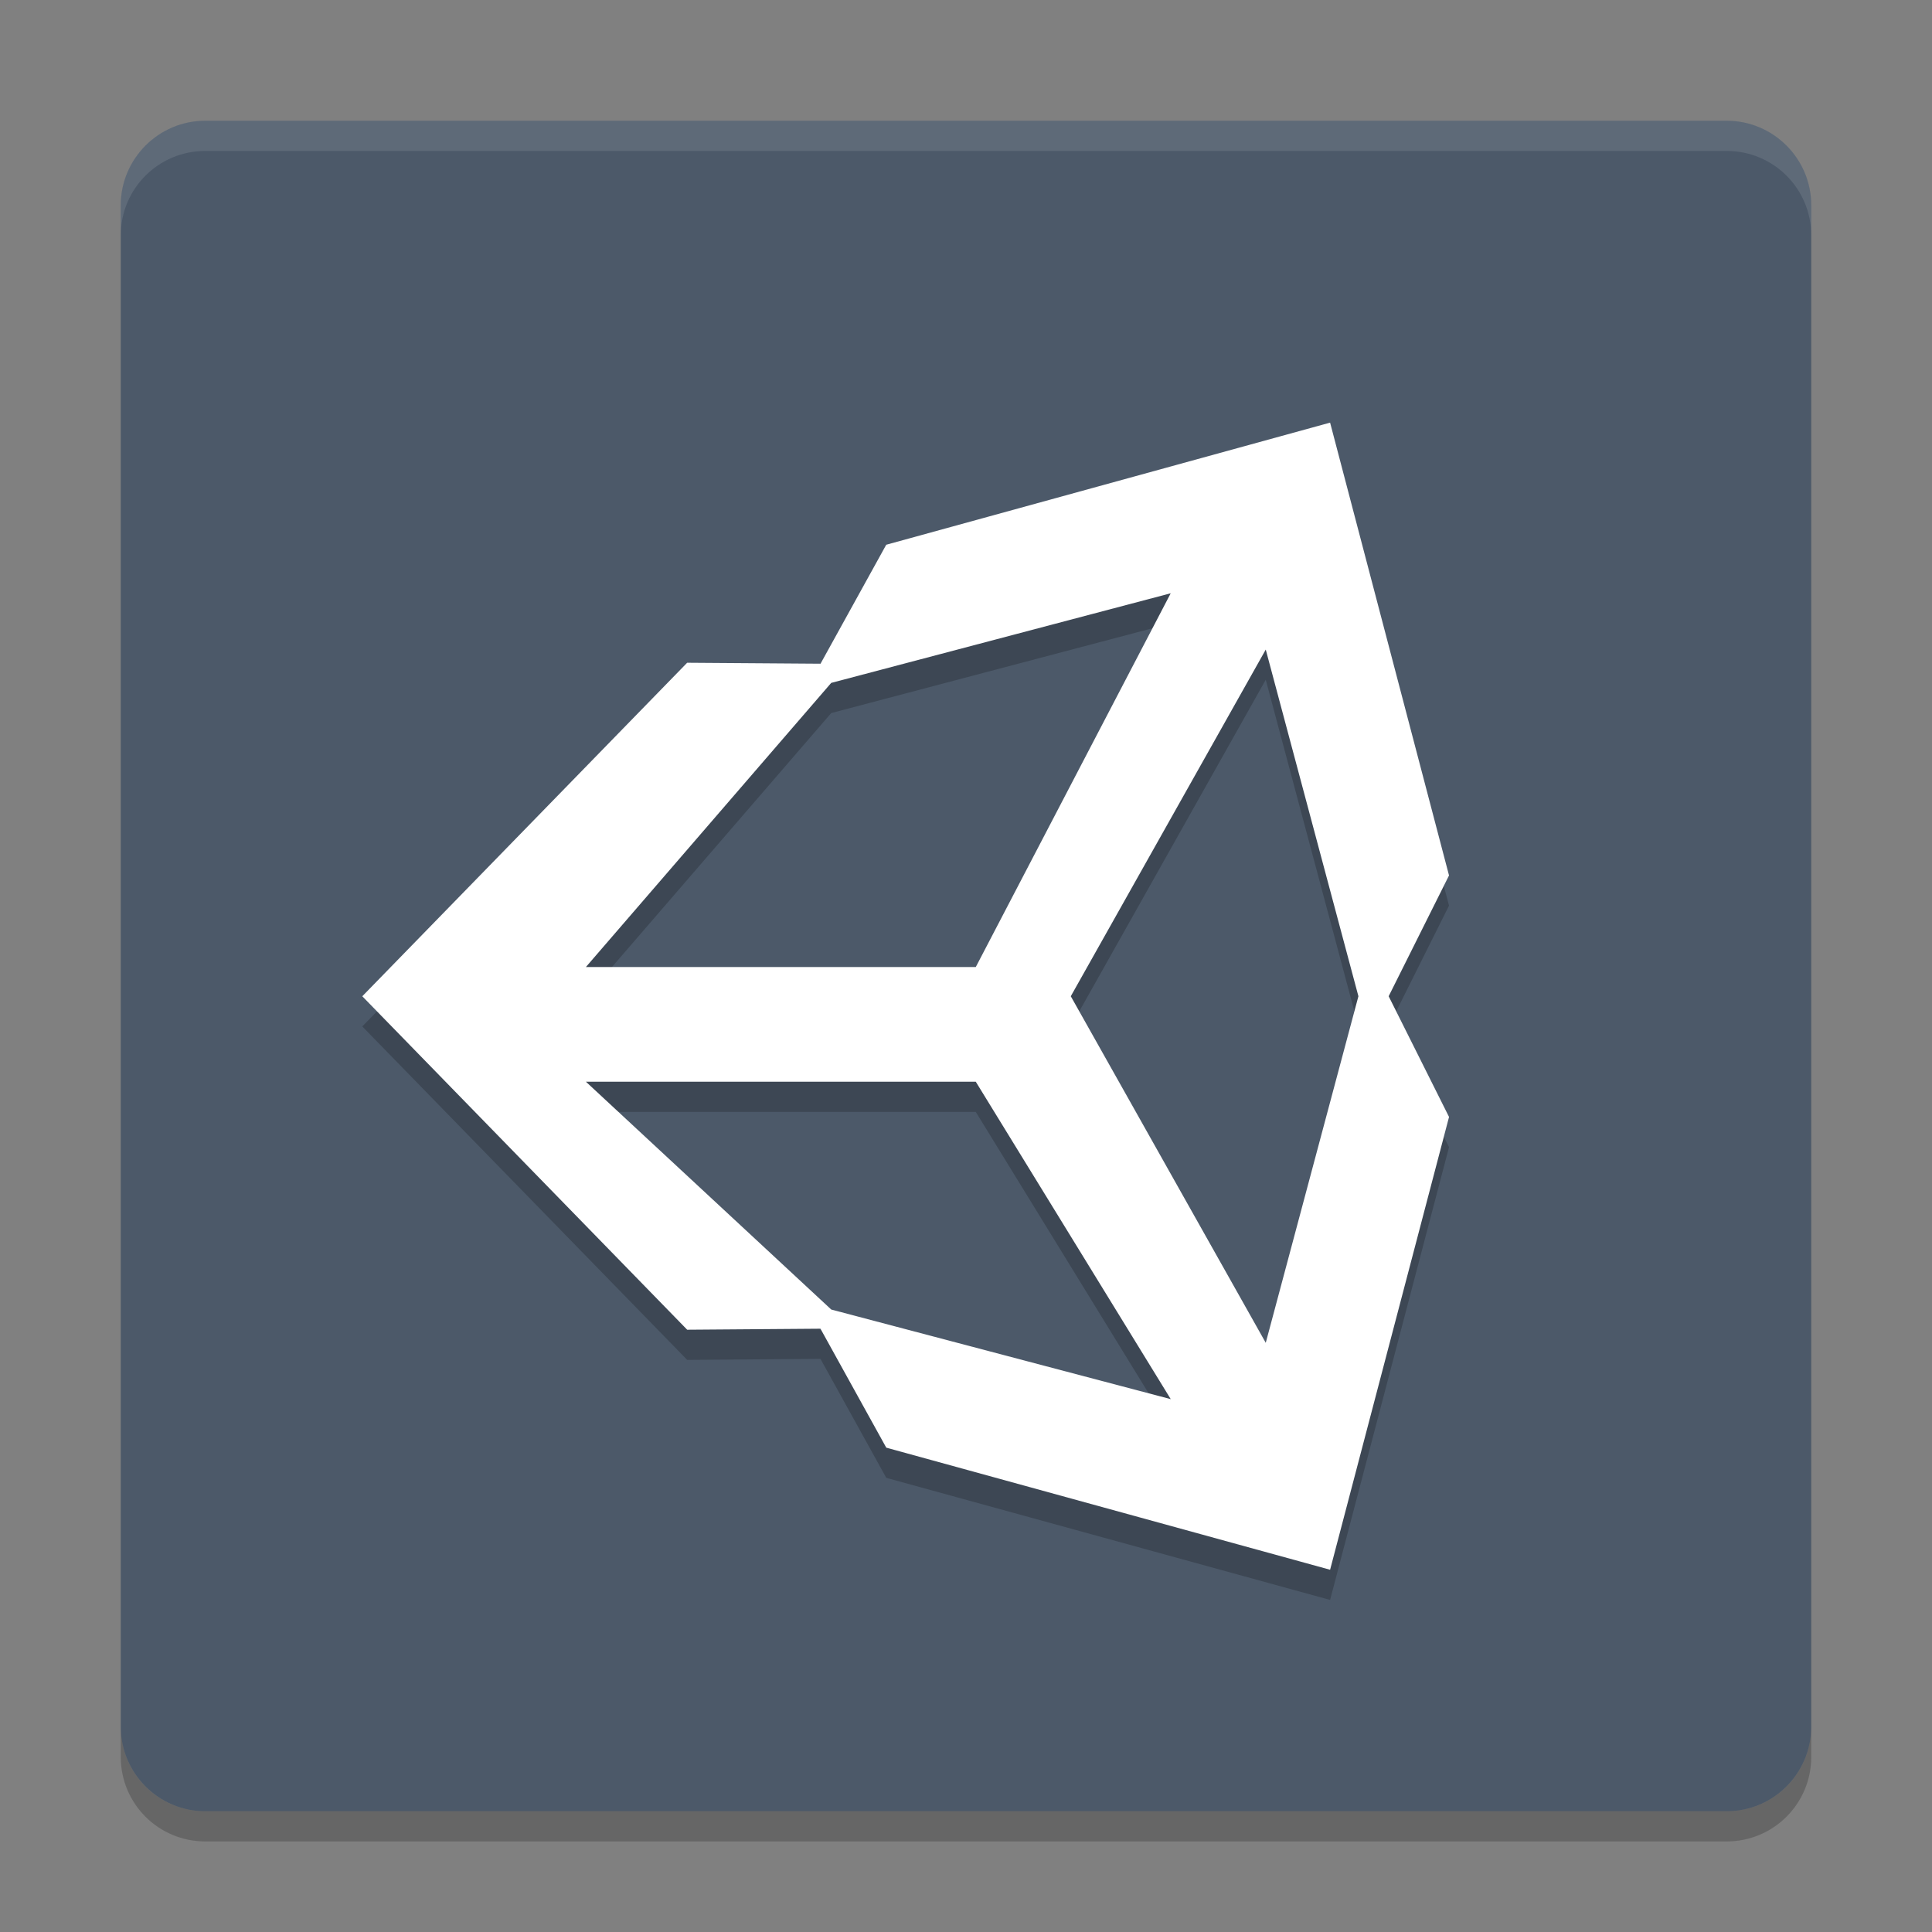
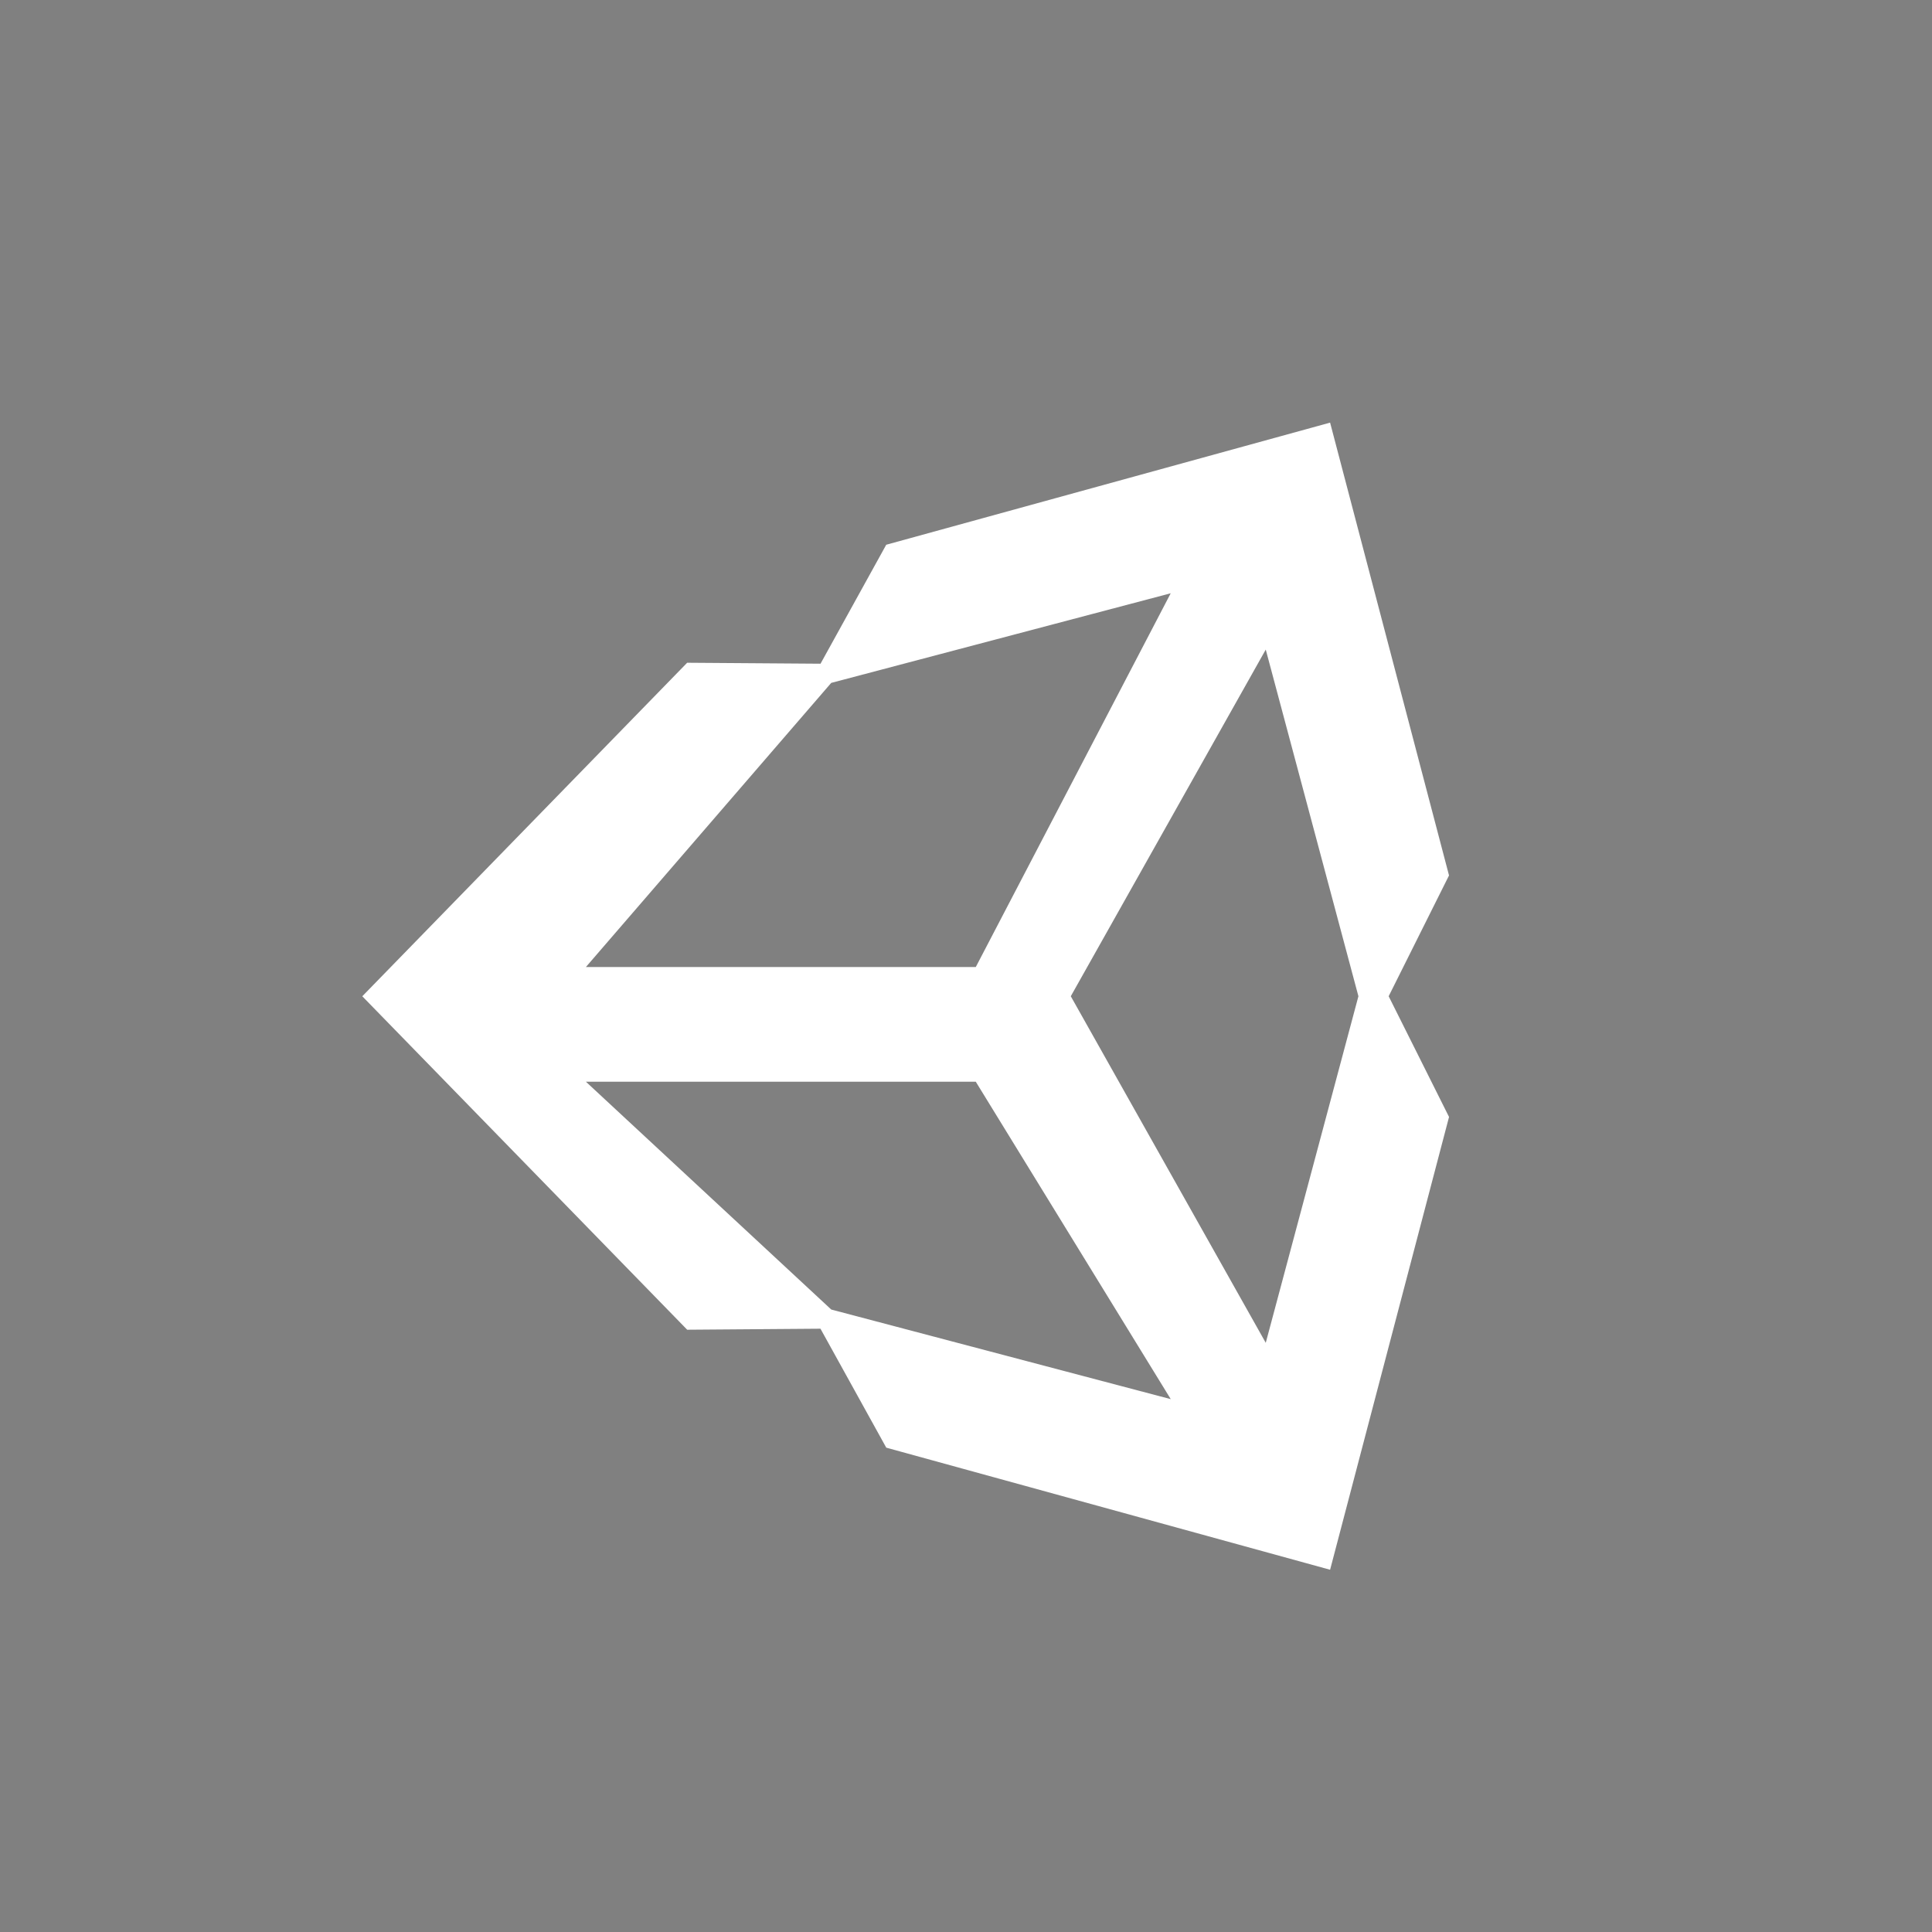
<svg xmlns="http://www.w3.org/2000/svg" xmlns:xlink="http://www.w3.org/1999/xlink" width="384pt" height="384pt" version="1.1" viewBox="0 0 384 384">
  <rect x="0" y="0" width="384" height="384" fill="#808080" stroke="none" />
  <defs>
    <filter id="alpha" width="100%" height="100%" x="0%" y="0%" filterUnits="objectBoundingBox">
      <feColorMatrix in="SourceGraphic" type="matrix" values="0 0 0 0 1 0 0 0 0 1 0 0 0 0 1 0 0 0 1 0" />
    </filter>
    <mask id="mask0">
      <g filter="url(#alpha)">
        <rect width="384" height="384" x="0" y="0" style="fill:rgb(0%,0%,0%);fill-opacity:0.2" />
      </g>
    </mask>
    <clipPath id="clip1">
      <rect width="384" height="384" x="0" y="0" />
    </clipPath>
    <g id="surface5" clip-path="url(#clip1)">
-       <path style="fill:rgb(0%,0%,0%)" d="M 24 343.195 L 24 349.195 C 24 358.496 31.496 366 40.805 366 L 343.195 366 C 352.496 366 360 358.496 360 349.195 L 360 343.195 C 360 352.496 352.496 360 343.195 360 L 40.805 360 C 31.496 360 24 352.496 24 343.195 Z M 24 343.195" />
-     </g>
+       </g>
    <mask id="mask1">
      <g filter="url(#alpha)">
-         <rect width="384" height="384" x="0" y="0" style="fill:rgb(0%,0%,0%);fill-opacity:0.102" />
-       </g>
+         </g>
    </mask>
    <clipPath id="clip2">
      <rect width="384" height="384" x="0" y="0" />
    </clipPath>
    <g id="surface8" clip-path="url(#clip2)">
      <path style="fill:rgb(100%,100%,100%)" d="M 40.805 24 C 31.496 24 24 31.496 24 40.801 L 24 46.801 C 24 37.496 31.496 30 40.805 30 L 343.195 30 C 352.496 30 360 37.496 360 46.801 L 360 40.801 C 360 31.496 352.496 24 343.195 24 Z M 40.805 24" />
    </g>
    <mask id="mask2">
      <g filter="url(#alpha)">
        <rect width="384" height="384" x="0" y="0" style="fill:rgb(0%,0%,0%);fill-opacity:0.2" />
      </g>
    </mask>
    <clipPath id="clip3">
      <rect width="384" height="384" x="0" y="0" />
    </clipPath>
    <g id="surface11" clip-path="url(#clip3)">
-       <path style="fill:rgb(0%,0%,0%)" d="M 212.828 204.012 L 251.578 135.105 L 269.996 204.012 L 251.578 272.891 Z M 193.945 221.004 L 232.695 284.086 L 165.219 266.277 L 116.457 221 Z M 232.688 123.914 L 193.945 198.203 L 116.453 198.203 L 165.211 141.727 Z M 288.004 180 L 264.367 90 L 176.145 114.27 L 163.086 137.918 L 136.578 137.723 L 72.008 204.012 L 136.582 270.289 L 136.586 270.289 L 163.074 270.086 L 176.152 293.734 L 264.367 318 L 288.008 228 L 276.008 204.012" />
-     </g>
+       </g>
  </defs>
  <g>
-     <path style="fill:rgb(29.804%,34.902%,41.176%)" d="M 360 343.199 L 360 40.801 C 360 31.523 352.477 24 343.199 24 L 40.801 24 C 31.523 24 24 31.523 24 40.801 L 24 343.199 C 24 352.477 31.523 360 40.801 360 L 343.199 360 C 352.477 360 360 352.477 360 343.199 Z M 360 343.199" />
    <use mask="url(#mask0)" xlink:href="#surface5" />
    <use mask="url(#mask1)" xlink:href="#surface8" />
    <use mask="url(#mask2)" xlink:href="#surface11" />
    <path style="fill:rgb(100%,100%,100%)" d="M 212.828 198.012 L 251.578 129.109 L 269.996 198.012 L 251.578 266.895 Z M 193.945 215.004 L 232.695 278.09 L 165.219 260.281 L 116.457 215.004 Z M 232.688 117.918 L 193.945 192.203 L 116.453 192.203 L 165.211 135.73 Z M 288.004 174 L 264.367 84 L 176.145 108.273 L 163.086 131.918 L 136.578 131.727 L 72.008 198.016 L 136.582 264.293 L 136.586 264.293 L 163.074 264.09 L 176.152 287.734 L 264.367 312 L 288.008 222 L 276.008 198.012" />
  </g>
</svg>